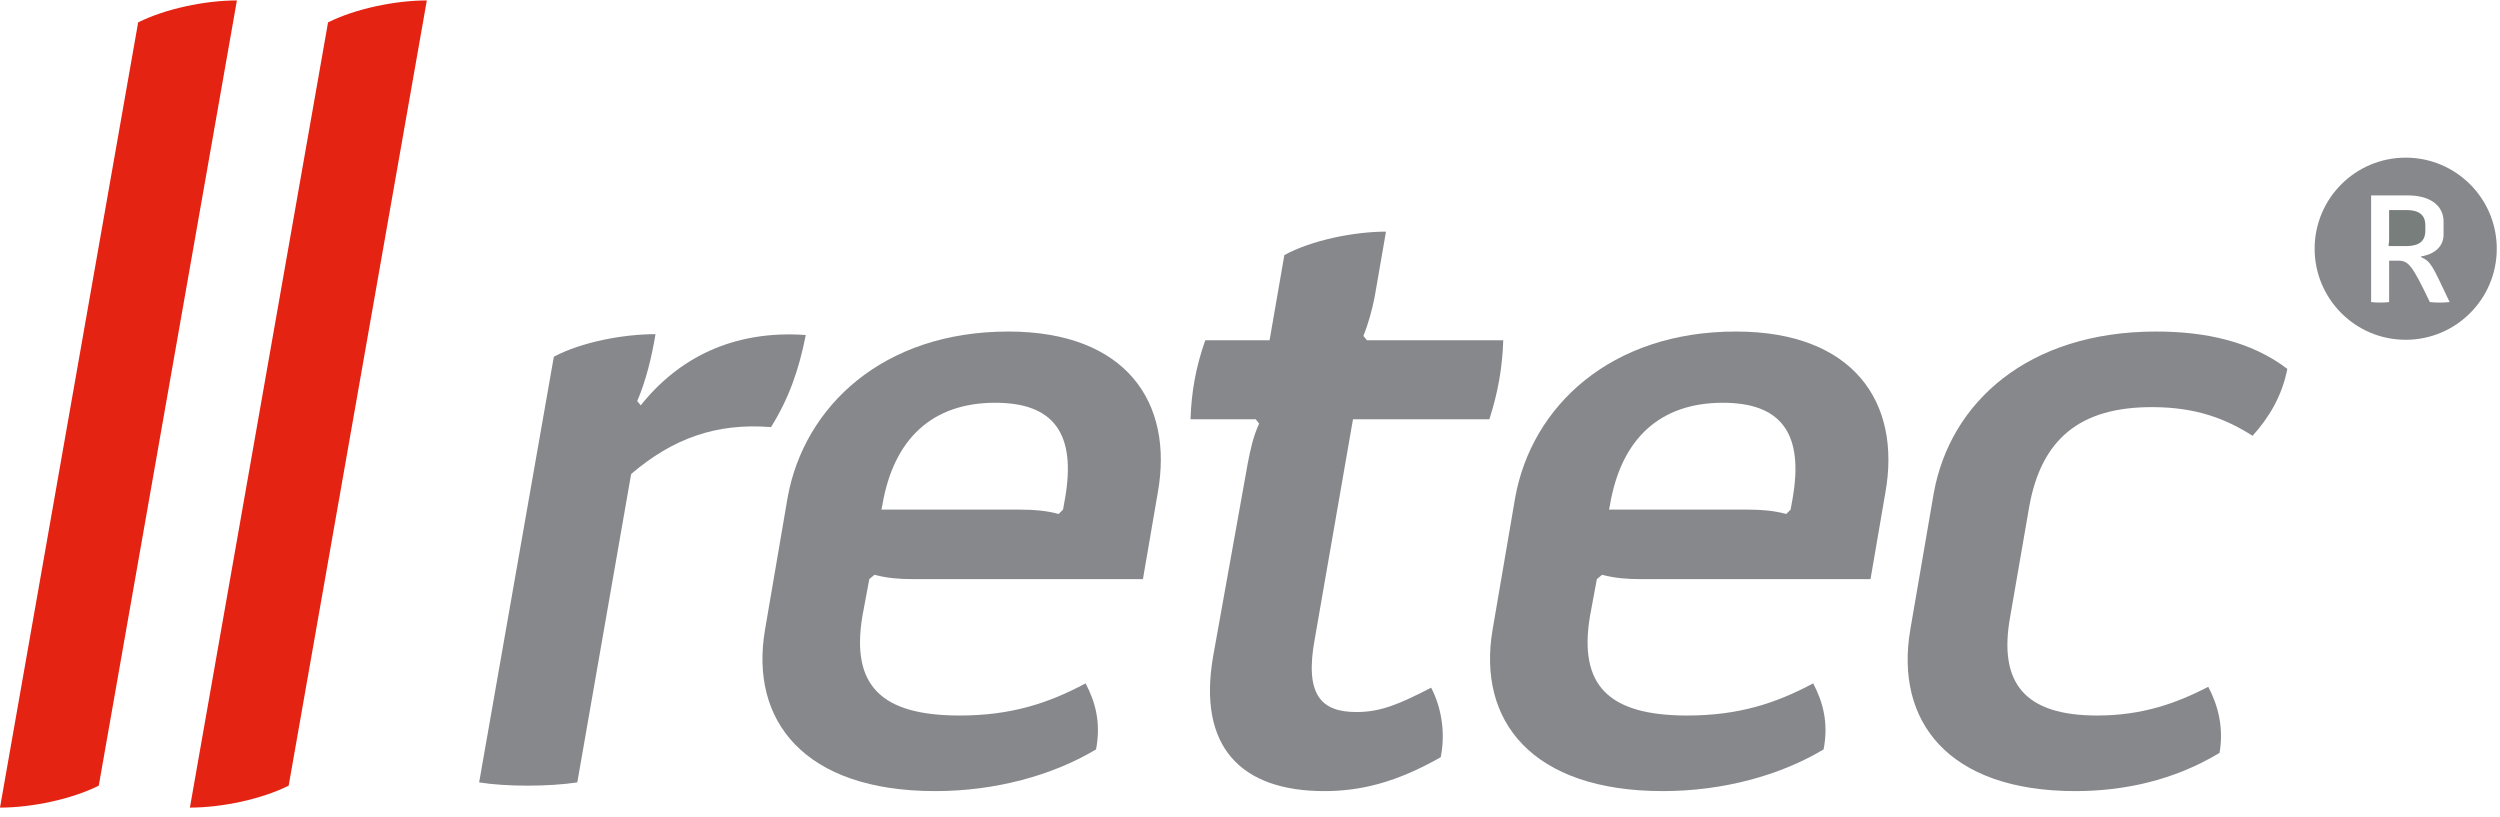
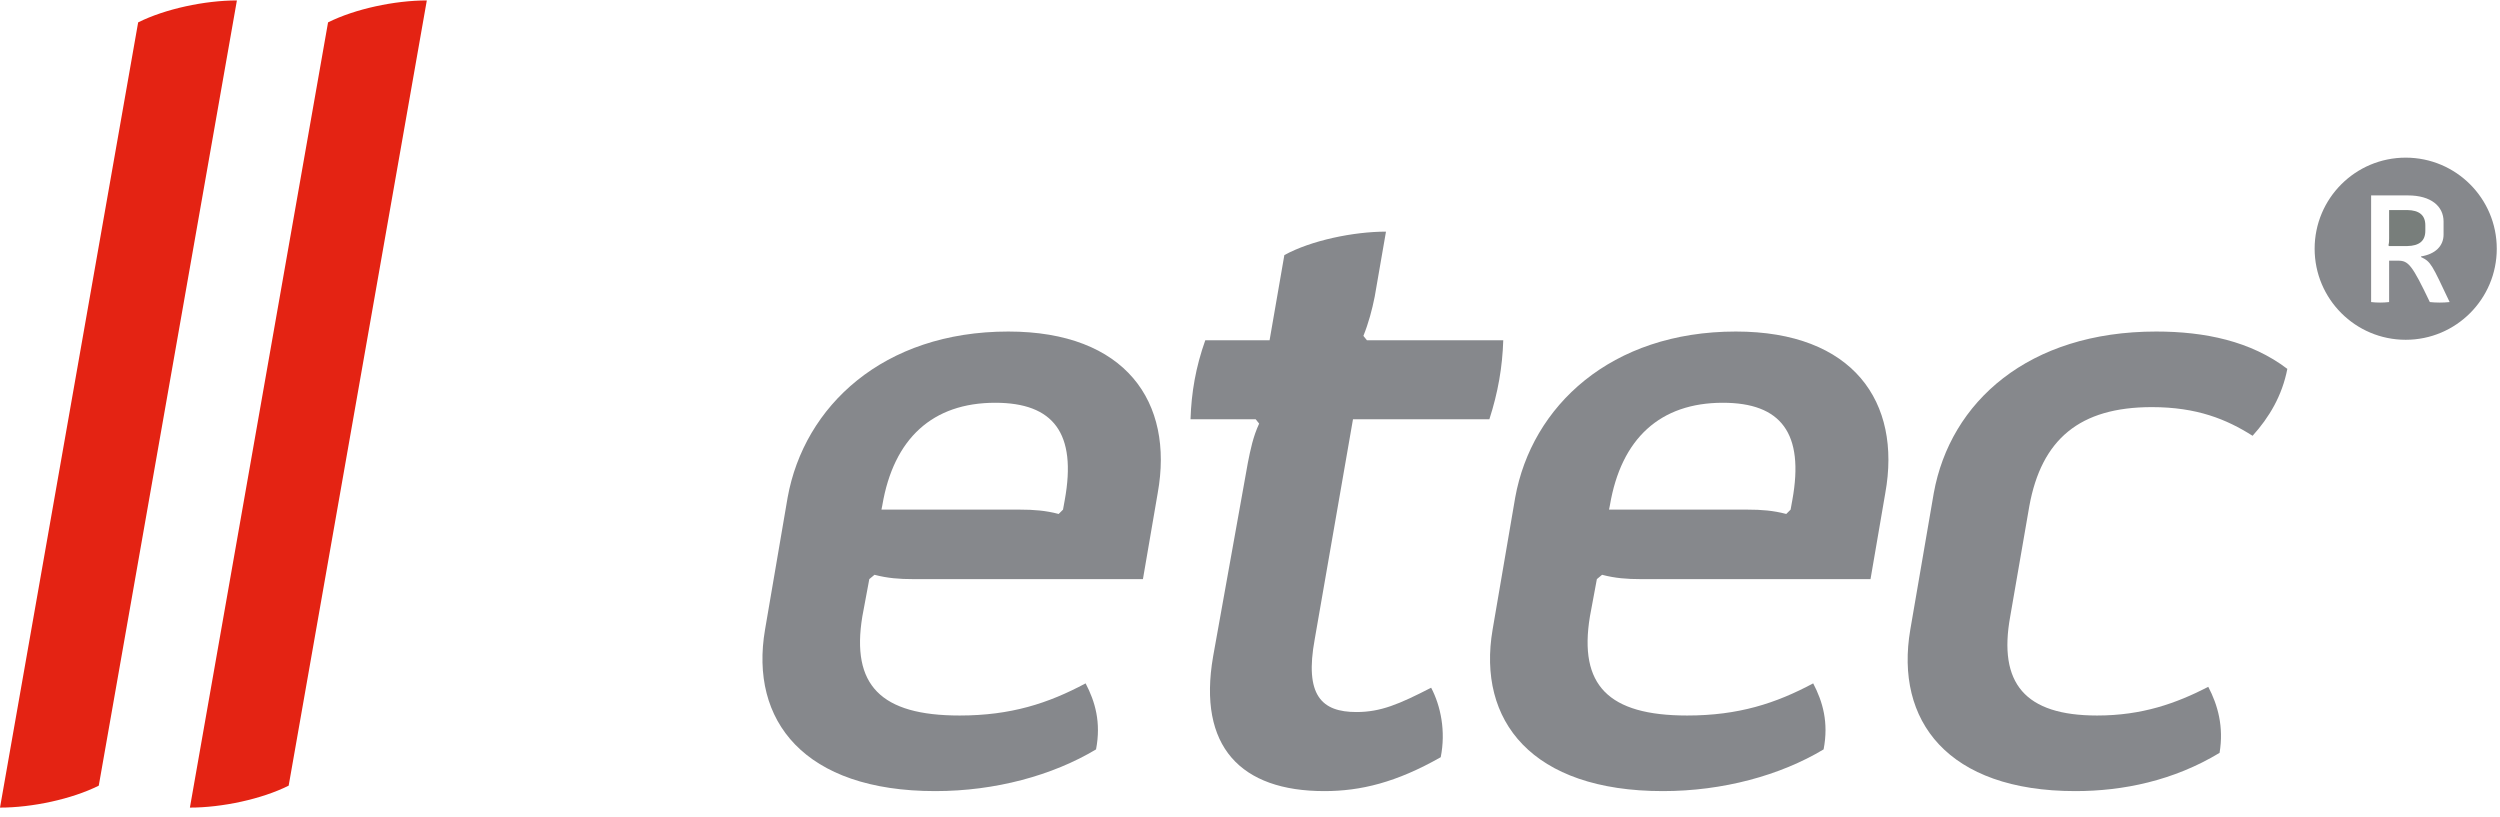
<svg xmlns="http://www.w3.org/2000/svg" width="150px" height="49px" viewBox="0 0 150 49" version="1.1">
  <title>Logo_Retec®_Aneba_01_Pantone</title>
  <desc>Created with Sketch.</desc>
  <defs />
  <g id="Symbols" stroke="none" stroke-width="1" fill="none" fill-rule="evenodd">
    <g id="Logo-retec-Aneba-01-Pantone" transform="translate(0, -2)">
      <g id="Logo_Retec®_Aneba_01_Pantone" transform="translate(0, 2)">
        <path d="M145.79,18.124 C144.724,15.896 144.508,15.64 143.887,15.64 L143.347,15.64 L143.347,18.124 C142.996,18.165 142.618,18.165 142.267,18.124 L142.267,11.725 L144.481,11.725 C145.858,11.725 146.614,12.373 146.614,13.291 L146.614,14.074 C146.614,14.763 146.114,15.249 145.264,15.384 L145.264,15.424 C145.858,15.708 145.898,15.843 146.978,18.124 C146.587,18.165 146.182,18.165 145.79,18.124 L145.79,18.124 Z M144.342,9.459 C141.324,9.459 138.878,11.905 138.878,14.923 C138.878,17.94 141.324,20.387 144.342,20.387 C147.36,20.387 149.806,17.94 149.806,14.923 C149.806,11.905 147.36,9.459 144.342,9.459 L144.342,9.459 Z" id="Fill-1" fill="#86888C" />
        <path d="M145.52,13.521 C145.52,12.9 145.142,12.616 144.44,12.603 L143.347,12.603 L143.347,14.304 C143.347,14.439 143.347,14.574 143.306,14.722 L143.347,14.763 L144.44,14.763 C145.142,14.749 145.52,14.466 145.52,13.845 L145.52,13.521" id="Fill-2" fill="#787E7B" />
-         <path d="M48.346,20.101 C43.967,19.788 40.684,21.508 38.443,24.322 L38.234,24.062 C38.755,22.863 39.12,21.352 39.329,20.049 C37.4,20.049 34.898,20.518 33.23,21.404 L28.748,46.944 C30.363,47.205 32.917,47.205 34.638,46.944 L37.869,28.44 C40.371,26.303 42.977,25.365 46.261,25.626 C47.303,23.958 47.929,22.238 48.346,20.101" id="Fill-3" fill="#86888C" />
        <path d="M63.885,30.004 L63.781,30.578 L63.52,30.838 C62.738,30.63 62.009,30.578 61.227,30.578 L52.887,30.578 L52.939,30.317 C53.617,26.303 55.962,24.166 59.715,24.166 C63.208,24.166 64.615,25.991 63.885,30.004 L63.885,30.004 Z M60.497,19.892 C52.991,19.892 48.248,24.375 47.258,29.848 L45.903,37.771 C44.964,43.243 48.248,47.466 56.119,47.466 C59.715,47.466 63.155,46.527 65.762,44.964 C66.074,43.348 65.71,42.097 65.136,41.002 C62.895,42.201 60.654,42.931 57.578,42.931 C52.835,42.931 51.063,41.106 51.74,36.988 L52.158,34.747 L52.47,34.487 C53.252,34.695 53.982,34.747 54.764,34.747 L68.576,34.747 L69.462,29.587 C70.453,24.114 67.534,19.892 60.497,19.892 L60.497,19.892 Z" id="Fill-4" fill="#86888C" />
        <path d="M81.179,25.157 L89.362,25.157 C89.883,23.541 90.144,22.029 90.196,20.414 L82.013,20.414 L81.804,20.153 C82.117,19.371 82.325,18.589 82.481,17.807 L83.159,13.898 C81.231,13.898 78.677,14.419 77.061,15.305 L76.175,20.414 L72.317,20.414 C71.744,22.029 71.483,23.541 71.431,25.157 L75.341,25.157 L75.549,25.417 C75.184,26.199 75.028,26.981 74.872,27.763 L72.787,39.386 C71.848,44.807 74.455,47.466 79.458,47.466 C81.648,47.466 83.784,46.944 86.443,45.433 C86.756,43.869 86.443,42.357 85.869,41.263 C83.941,42.253 82.847,42.722 81.387,42.722 C79.302,42.722 78.259,41.732 78.885,38.344 L81.179,25.157" id="Fill-5" fill="#86888C" />
        <path d="M107.54,30.004 L107.436,30.578 L107.175,30.838 C106.393,30.63 105.664,30.578 104.881,30.578 L96.542,30.578 L96.594,30.317 C97.272,26.303 99.617,24.166 103.37,24.166 C106.862,24.166 108.269,25.991 107.54,30.004 L107.54,30.004 Z M104.152,19.892 C96.646,19.892 91.903,24.375 90.913,29.848 L89.557,37.771 C88.619,43.243 91.903,47.466 99.774,47.466 C103.37,47.466 106.81,46.527 109.416,44.964 C109.729,43.348 109.364,42.097 108.791,41.002 C106.55,42.201 104.308,42.931 101.233,42.931 C96.49,42.931 94.717,41.106 95.395,36.988 L95.812,34.747 L96.125,34.487 C96.907,34.695 97.636,34.747 98.418,34.747 L112.231,34.747 L113.117,29.587 C114.108,24.114 111.188,19.892 104.152,19.892 L104.152,19.892 Z" id="Fill-6" fill="#86888C" />
        <path d="M116.026,29.587 L114.619,37.771 C113.68,43.243 116.86,47.466 124.522,47.466 C127.389,47.466 130.412,46.84 133.174,45.172 C133.435,43.608 133.07,42.305 132.497,41.21 C130.568,42.201 128.535,42.931 125.825,42.931 C121.499,42.931 119.883,41.002 120.613,36.988 L121.759,30.369 C122.489,26.355 124.783,24.427 129.109,24.427 C131.819,24.427 133.592,25.157 135.155,26.147 C136.145,25.052 136.928,23.75 137.24,22.133 C135.051,20.466 132.288,19.892 129.369,19.892 C121.707,19.892 117.016,24.114 116.026,29.587" id="Fill-7" fill="#86888C" />
        <path d="M19.683,1.343 L11.394,48.456 C13.319,48.456 15.7,47.95 17.32,47.139 L25.609,0.026 C23.684,0.026 21.304,0.533 19.683,1.343" id="Fill-8" fill="#E42313" />
        <path d="M8.289,1.343 L0,48.456 C1.925,48.456 4.305,47.95 5.926,47.139 L14.214,0.026 C12.29,0.026 9.909,0.533 8.289,1.343" id="Fill-9" fill="#E42313" />
      </g>
    </g>
  </g>
</svg>